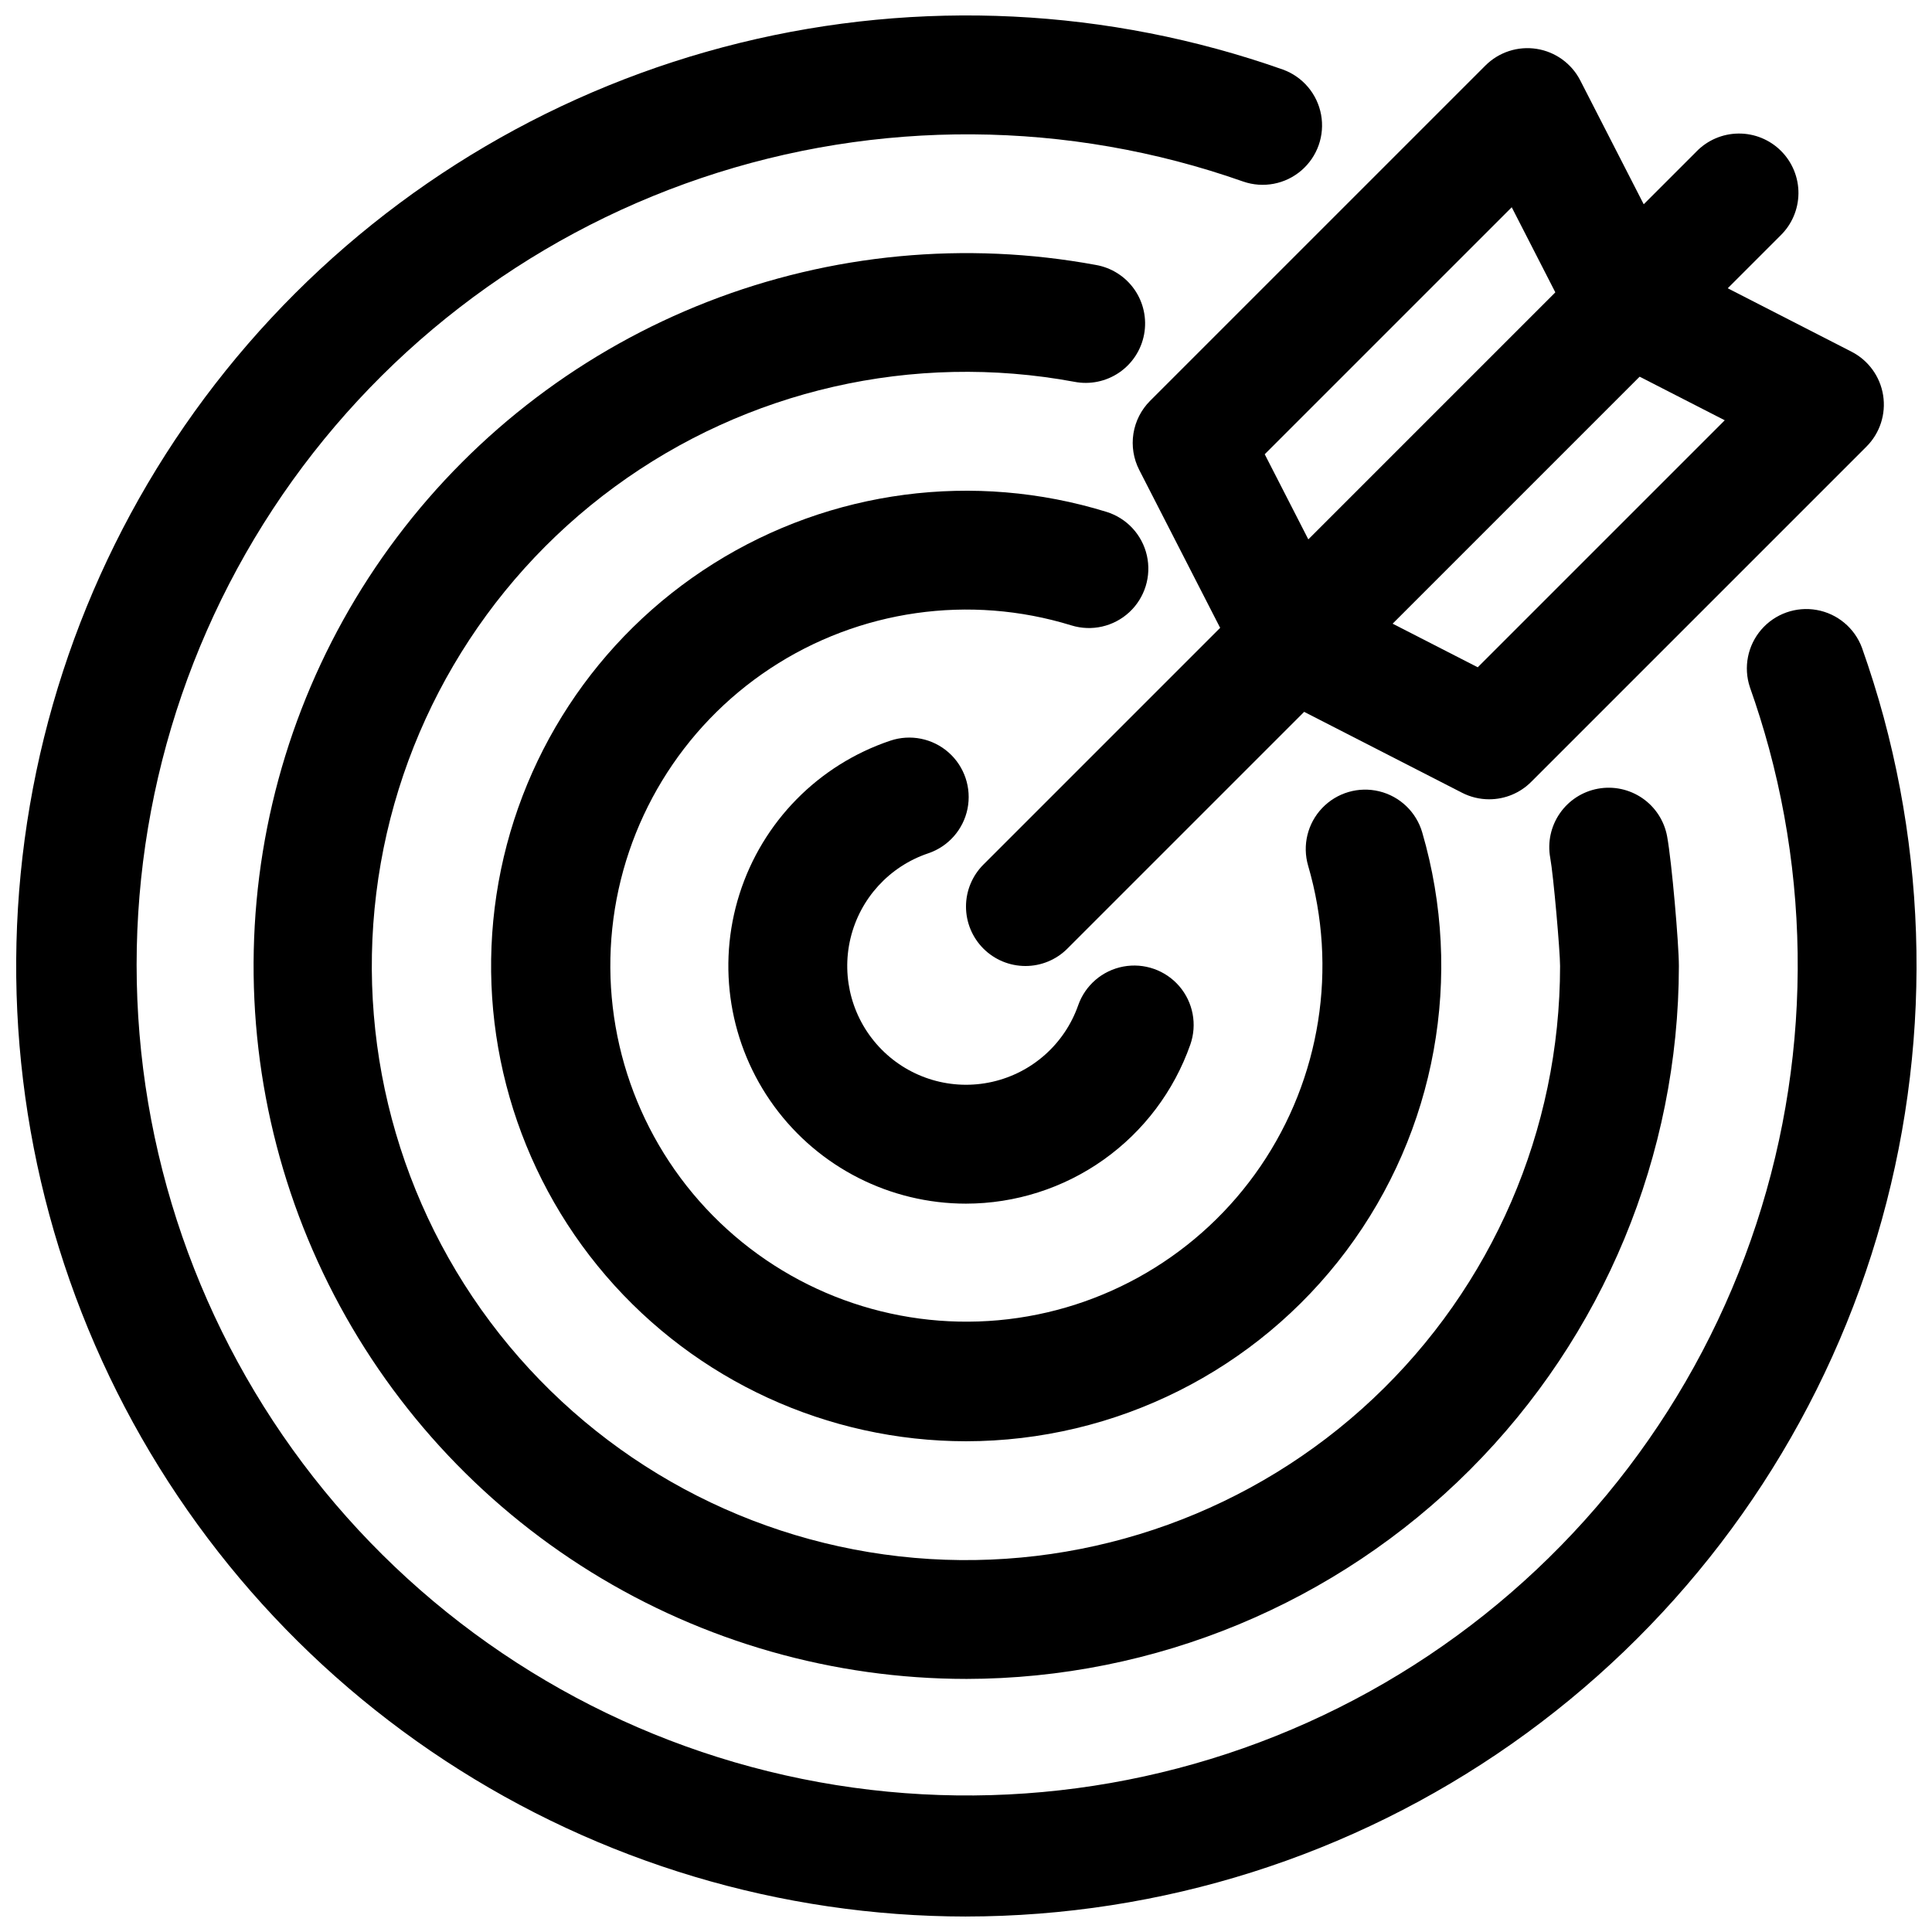
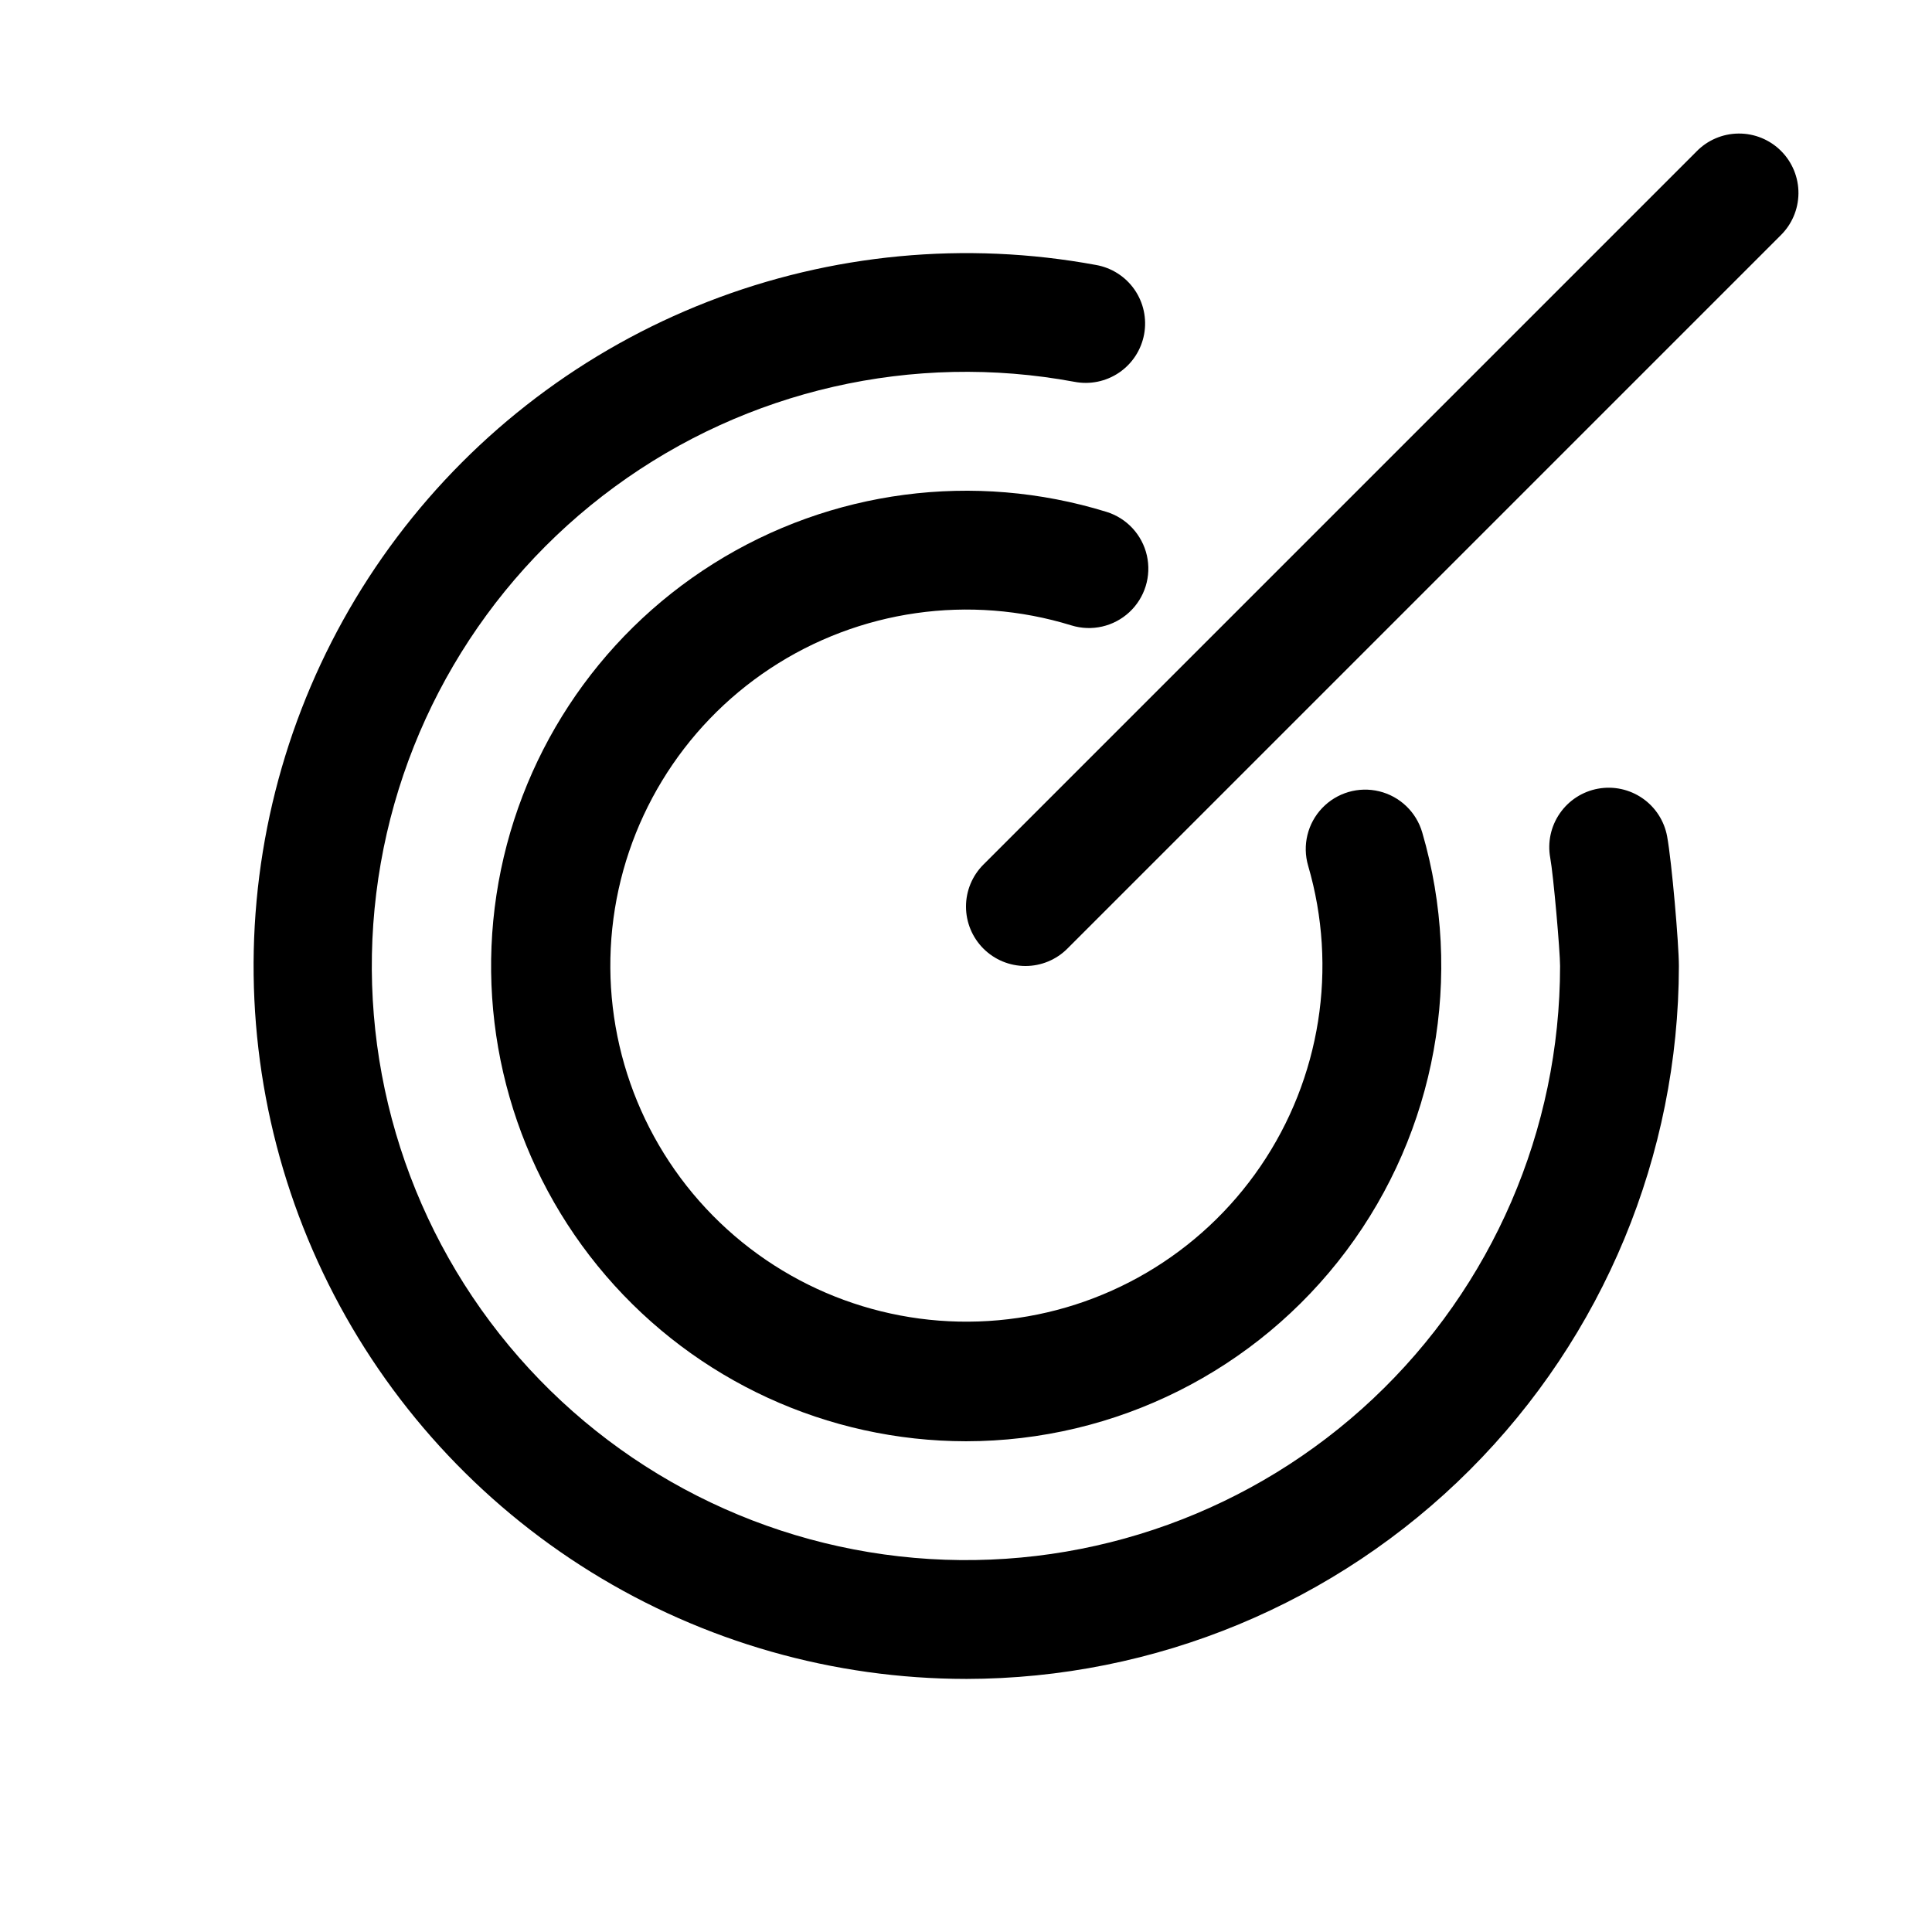
<svg xmlns="http://www.w3.org/2000/svg" width="800px" height="800px" version="1.1" viewBox="144 144 512 512">
  <defs>
    <clipPath id="a">
      <path d="m148.09 148.09h503.81v503.81h-503.81z" />
    </clipPath>
  </defs>
-   <path d="m400 462.98c-20.09-0.004-38.973-9.586-50.832-25.801-11.859-16.215-15.273-37.113-9.191-56.258 6.082-19.145 20.93-34.242 39.973-40.637 5.336-1.789 11.219-0.602 15.438 3.125 4.215 3.723 6.125 9.414 5.012 14.93-1.117 5.512-5.09 10.012-10.426 11.805-10.293 3.465-18.074 11.988-20.59 22.551-2.516 10.566 0.594 21.684 8.223 29.41 7.629 7.731 18.703 10.984 29.301 8.605 10.598-2.375 19.223-10.043 22.82-20.293 1.859-5.309 6.41-9.223 11.938-10.266 5.527-1.043 11.191 0.941 14.859 5.203 3.668 4.266 4.781 10.164 2.922 15.473-4.328 12.316-12.371 22.984-23.016 30.531-10.648 7.551-23.379 11.609-36.43 11.621z" />
  <path d="m400 525.95c-36.676-0.027-71.516-16.039-95.418-43.852-23.906-27.812-34.5-64.66-29.02-100.92s26.492-68.336 57.551-87.84c31.055-19.504 69.07-24.504 104.11-13.691 5.375 1.66 9.457 6.062 10.707 11.547 1.246 5.488-0.527 11.223-4.652 15.047s-9.98 5.156-15.355 3.492c-26.965-8.32-56.242-4.133-79.797 11.41-23.555 15.547-38.914 40.82-41.867 68.887-2.949 28.07 6.816 55.984 26.625 76.09 19.805 20.105 47.57 30.289 75.68 27.758s53.609-17.512 69.504-40.832c15.898-23.32 20.52-52.531 12.602-79.621-1.578-5.398-0.156-11.23 3.731-15.297 3.887-4.07 9.648-5.754 15.113-4.422 5.469 1.332 9.809 5.481 11.387 10.879 11.113 38.074 3.66 79.16-20.121 110.9-23.785 31.742-61.121 50.438-100.78 50.465z" />
  <g clip-path="url(#a)">
-     <path d="m400 651.9c-49.043-0.035-97.012-14.391-138.01-41.297-41.004-26.906-73.262-65.199-92.816-110.18-19.551-44.977-25.551-94.684-17.258-143.02 8.293-48.34 30.512-93.203 63.938-129.09 33.426-35.887 76.598-61.242 124.22-72.945 47.629-11.703 97.637-9.25 143.89 7.059 5.266 1.902 9.125 6.457 10.137 11.961 1.012 5.508-0.977 11.137-5.223 14.785-4.242 3.652-10.105 4.769-15.398 2.945-46.402-16.355-96.945-16.695-143.56-0.961-46.613 15.734-86.617 46.633-113.61 87.762-27 41.133-39.441 90.121-35.336 139.15 4.102 49.027 24.512 95.27 57.973 131.34 33.461 36.066 78.043 59.887 126.62 67.652s98.367-0.969 141.4-24.809c43.039-23.844 76.848-61.414 96.031-106.72 19.184-45.305 22.633-95.73 9.801-143.23-1.484-5.465-3.168-10.852-5.051-16.164v-0.004c-1.762-5.269-0.613-11.078 3.019-15.285 3.633-4.203 9.215-6.18 14.684-5.203 5.473 0.977 10.02 4.769 11.973 9.973 2.144 6.051 4.07 12.203 5.773 18.457 13.488 49.98 11.266 102.9-6.367 151.57s-49.82 90.738-92.191 120.48c-42.371 29.746-92.871 45.723-144.64 45.77z" />
-   </g>
+     </g>
  <path d="m400 588.93c-35.109-0.023-69.512-9.832-99.359-28.316-29.844-18.488-53.945-44.926-69.602-76.348-15.66-31.422-22.254-66.582-19.043-101.54 3.211-34.961 16.102-68.332 37.219-96.375 21.121-28.043 49.637-49.648 82.348-62.391 32.715-12.742 68.328-16.117 102.85-9.746 4.144 0.719 7.824 3.062 10.23 6.512 2.402 3.449 3.324 7.719 2.562 11.852-0.762 4.137-3.144 7.793-6.617 10.16-3.477 2.367-7.754 3.246-11.879 2.441-42.699-7.922-86.777 2.141-121.8 27.816-35.031 25.672-57.898 64.676-63.199 107.78-5.301 43.102 7.438 86.484 35.203 119.88 27.766 33.395 68.094 53.836 111.44 56.496 43.348 2.656 85.867-12.711 117.5-42.465 31.637-29.754 49.578-71.25 49.582-114.68 0-3.914-1.754-24.039-2.606-28.676-0.75-4.109 0.164-8.348 2.539-11.781 2.371-3.438 6.016-5.789 10.121-6.539 4.109-0.75 8.348 0.164 11.785 2.539 3.434 2.371 5.785 6.016 6.535 10.121 1.227 6.691 3.113 28.539 3.113 34.336-0.055 50.09-19.98 98.109-55.398 133.53-35.418 35.418-83.438 55.344-133.53 55.398z" />
  <path d="m415.74 400c-4.176-0.004-8.18-1.66-11.129-4.613-2.953-2.953-4.609-6.957-4.613-11.133 0-4.176 1.66-8.18 4.613-11.129l188.93-188.93h-0.004c2.934-3.039 6.965-4.769 11.188-4.805 4.223-0.039 8.285 1.621 11.27 4.609 2.988 2.984 4.648 7.047 4.613 11.27-0.039 4.223-1.77 8.254-4.809 11.188l-188.93 188.93h0.004c-2.949 2.957-6.957 4.617-11.133 4.613z" />
-   <path d="m538.64 355.82c-2.496 0-4.953-0.594-7.176-1.73l-52.051-26.668c-4.481-2.297-7.59-6.594-8.371-11.566-0.781-4.973 0.863-10.02 4.422-13.578l88.852-88.852c2.352-2.359 5.394-3.914 8.688-4.43 3.293-0.52 6.664 0.023 9.629 1.547l52.047 26.664c4.481 2.297 7.59 6.598 8.371 11.57 0.781 4.973-0.859 10.02-4.422 13.578l-88.852 88.852c-2.949 2.957-6.957 4.617-11.137 4.613zm-25.625-46.562 22.602 11.578 65.461-65.457-22.602-11.578z" />
-   <path d="m486.59 329.15c-0.816 0.004-1.637-0.062-2.445-0.191-4.973-0.781-9.27-3.891-11.566-8.371l-26.672-52.051c-1.516-2.965-2.055-6.336-1.539-9.625 0.52-3.289 2.066-6.332 4.422-8.688l88.855-88.852c3.559-3.559 8.605-5.203 13.578-4.422s9.27 3.891 11.566 8.371l26.668 52.047c1.52 2.965 2.059 6.336 1.539 9.625-0.516 3.293-2.066 6.332-4.422 8.688l-88.852 88.859c-2.953 2.949-6.957 4.609-11.133 4.609zm-7.426-64.77 11.578 22.602 65.461-65.461-11.578-22.598z" />
</svg>